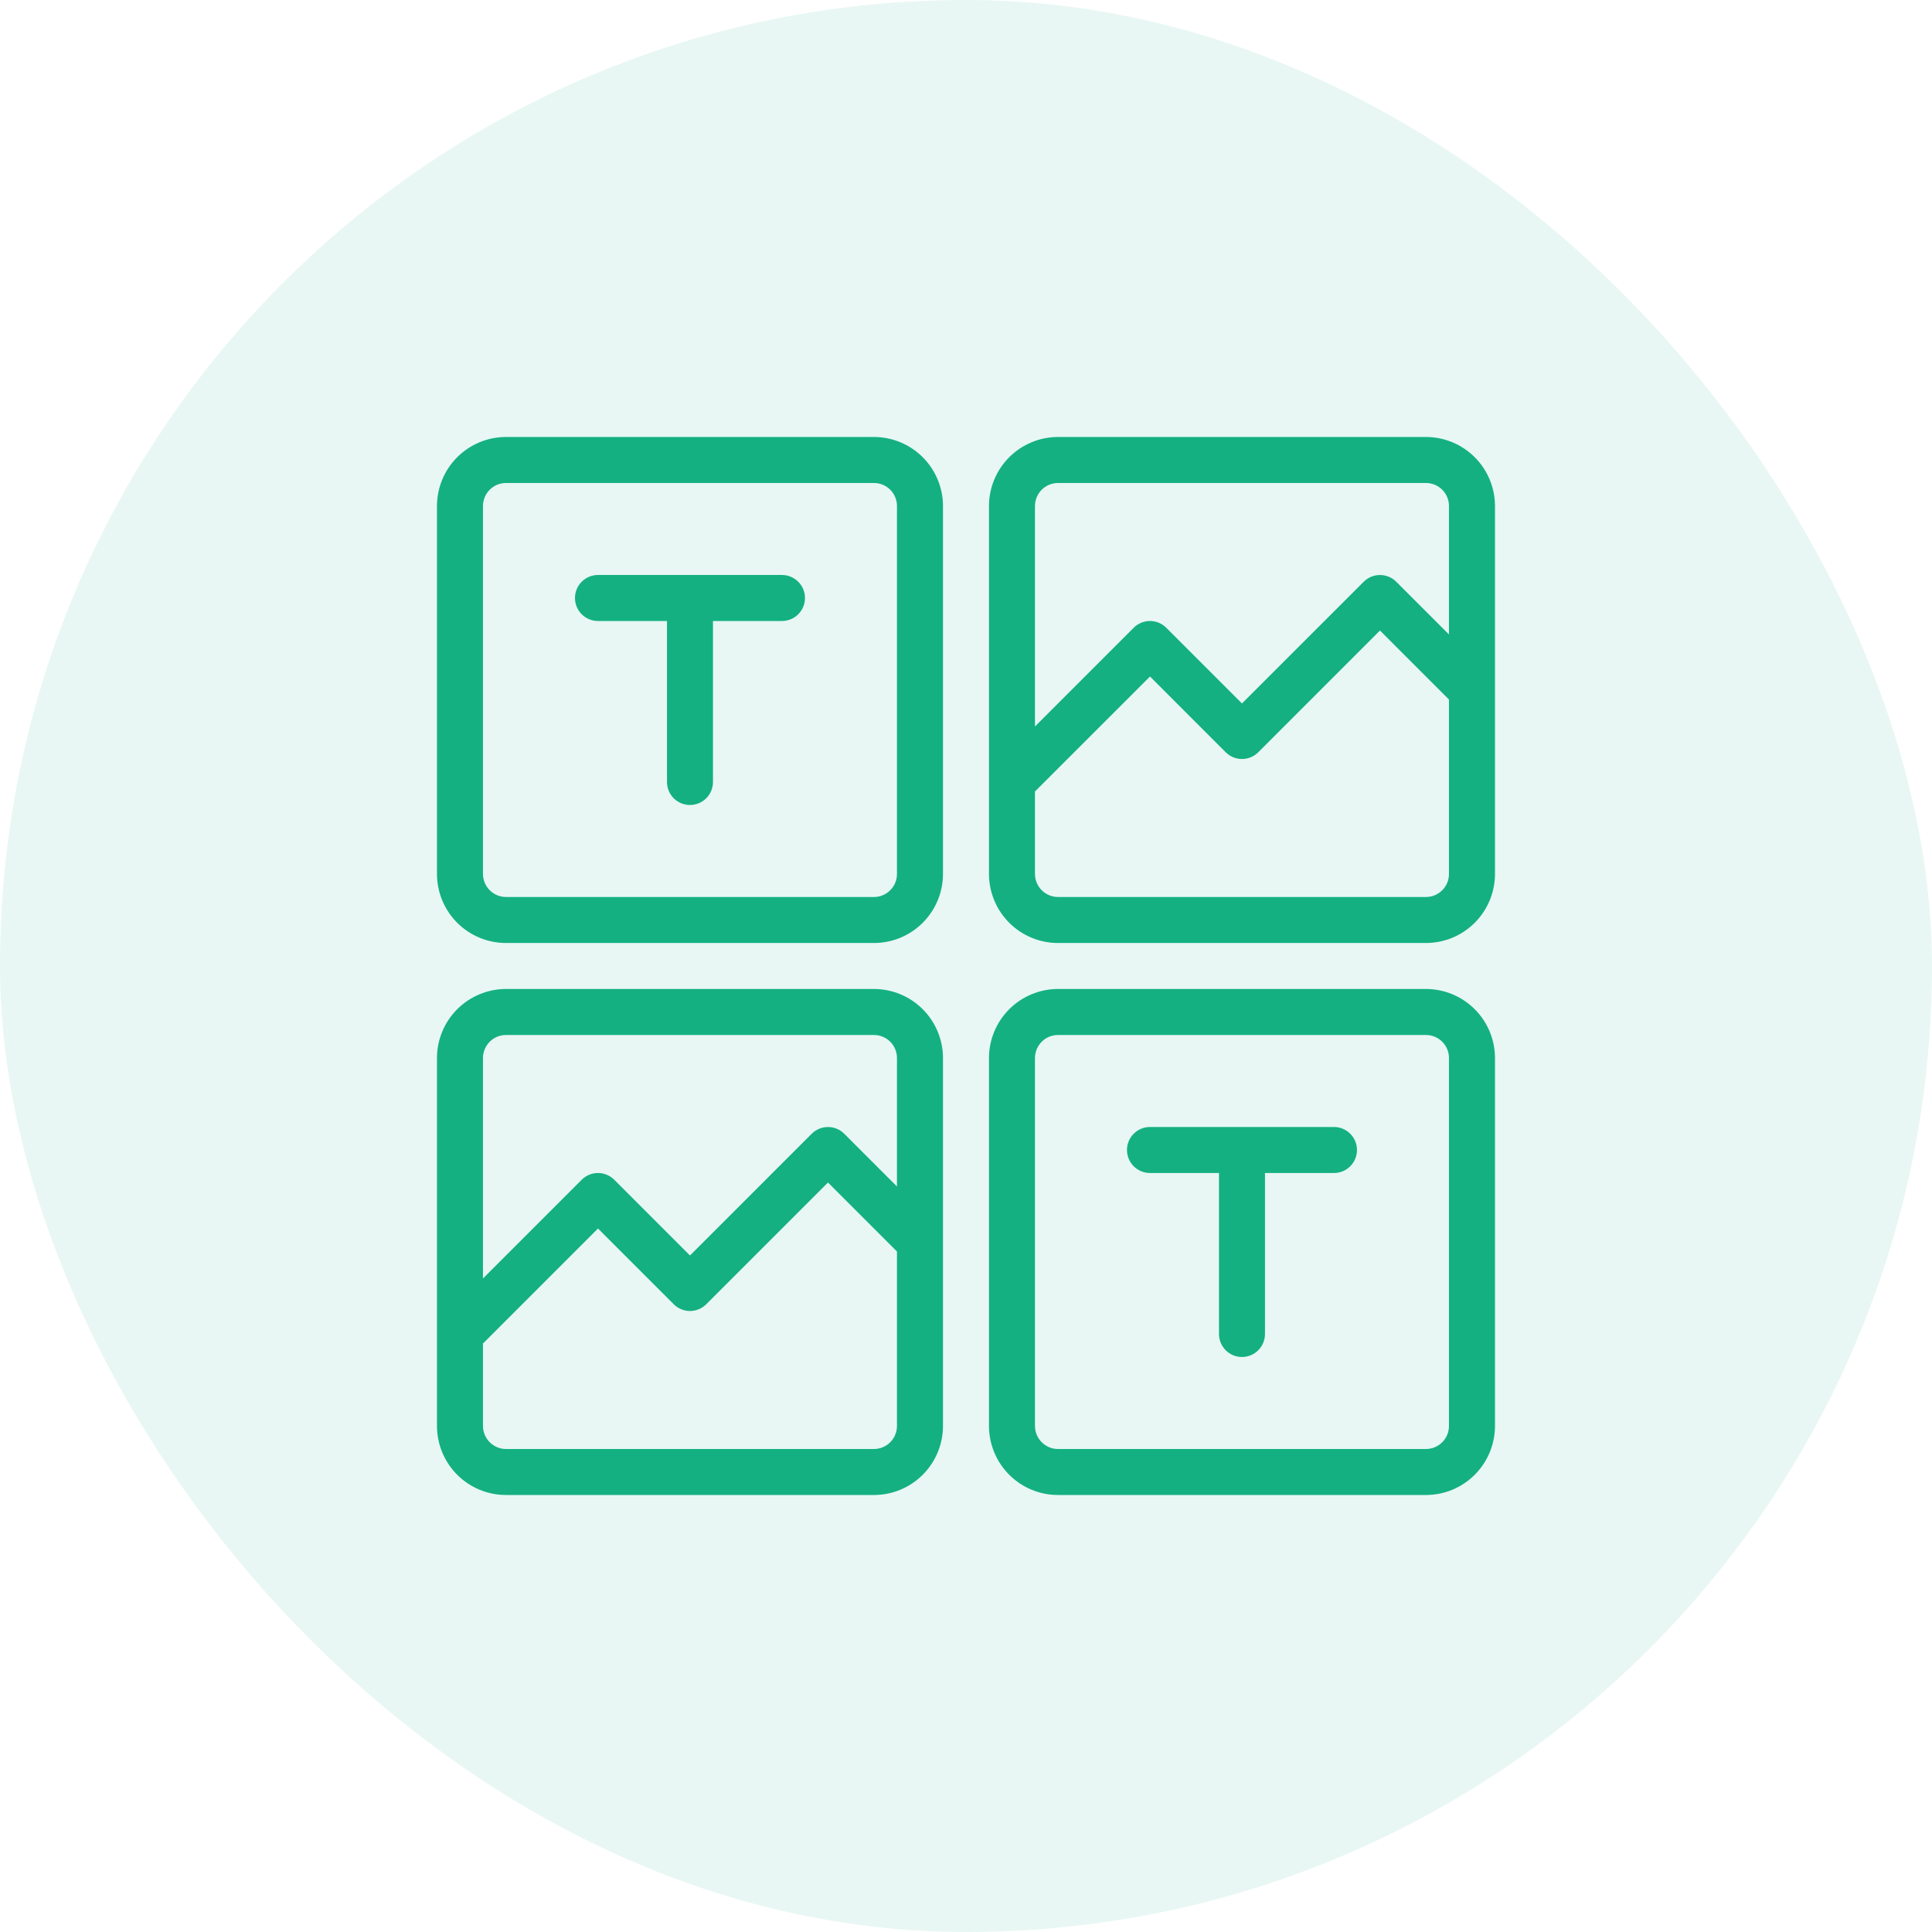
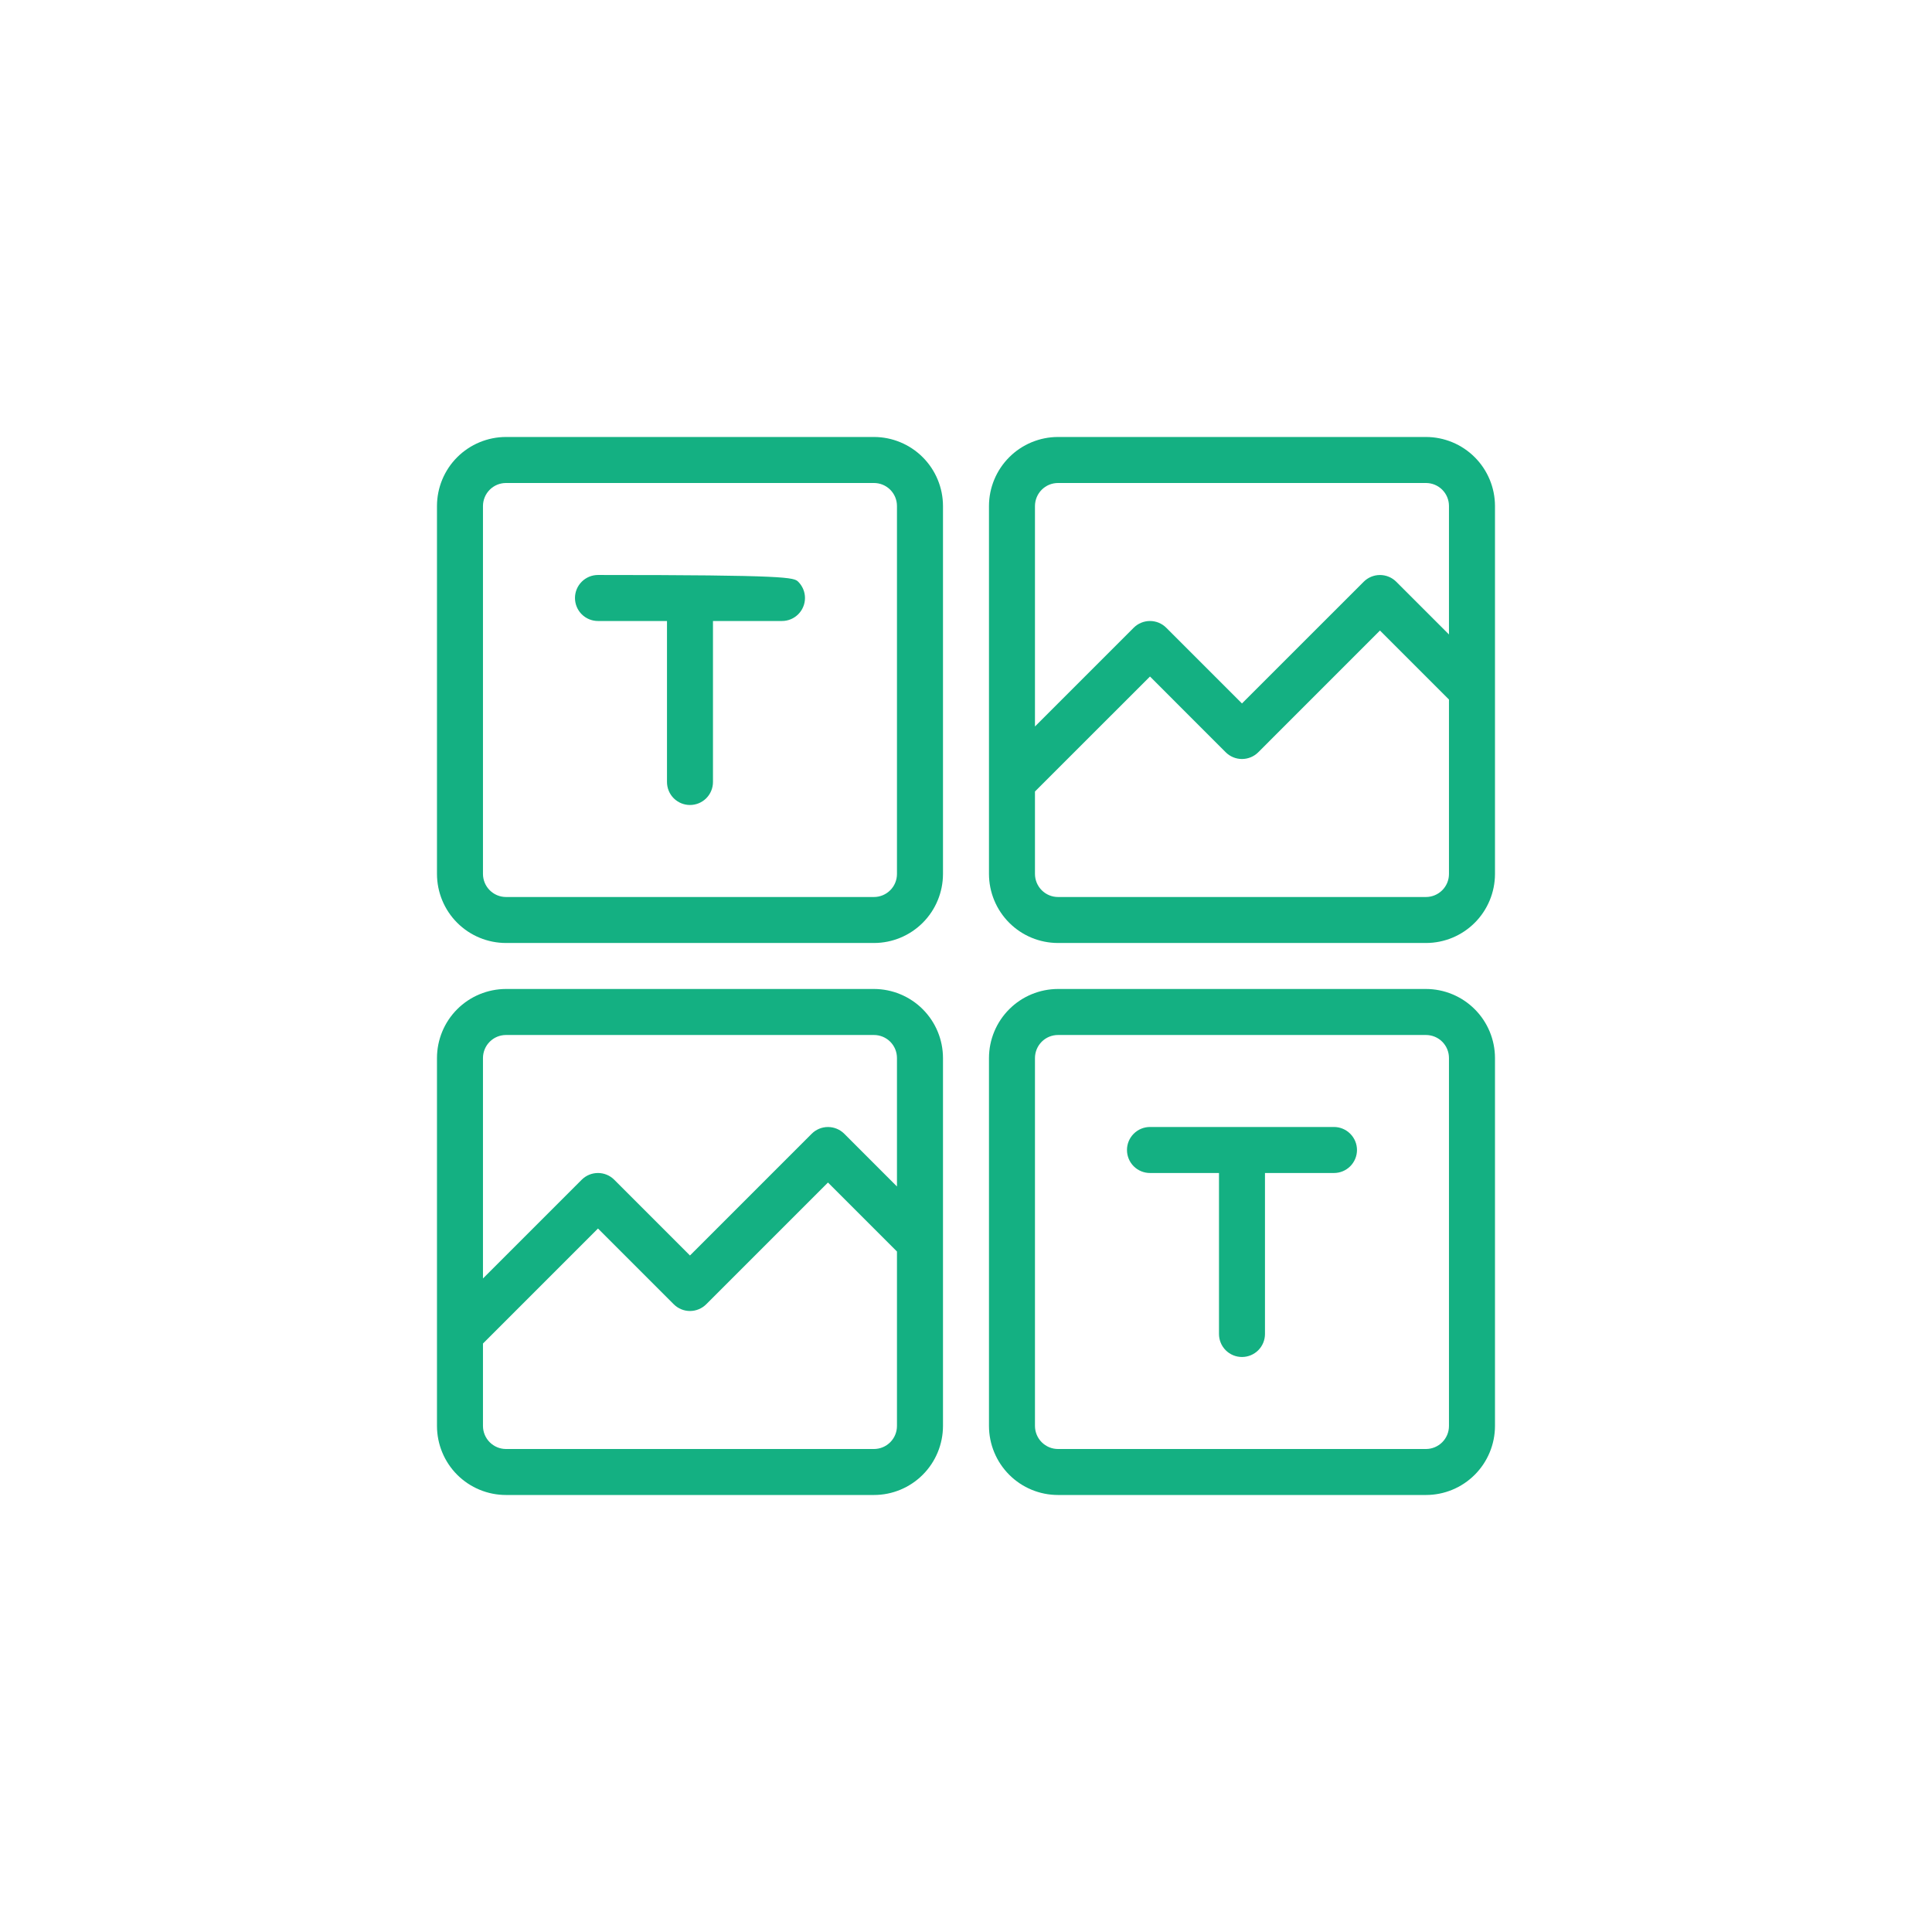
<svg xmlns="http://www.w3.org/2000/svg" width="56" height="56" viewBox="0 0 56 56" fill="none">
-   <rect width="56" height="56" rx="28" fill="#14B082" fill-opacity="0.1" />
-   <path fill-rule="evenodd" clip-rule="evenodd" d="M30.666 12.666H41.333C41.863 12.667 42.371 12.878 42.746 13.253C43.121 13.628 43.332 14.136 43.333 14.666V25.333C43.332 25.863 43.121 26.372 42.746 26.747C42.371 27.122 41.863 27.333 41.333 27.333H30.666C30.136 27.333 29.627 27.122 29.253 26.747C28.878 26.372 28.667 25.863 28.666 25.333V14.666C28.667 14.136 28.878 13.628 29.253 13.253C29.627 12.878 30.136 12.667 30.666 12.666ZM41.333 14H30.666C30.489 14 30.32 14.07 30.195 14.195C30.07 14.32 30 14.49 29.999 14.666V21.057L32.861 18.195C32.986 18.07 33.156 18 33.333 18C33.51 18 33.679 18.07 33.804 18.195L35.999 20.39L39.528 16.862C39.653 16.737 39.823 16.667 39.999 16.667C40.176 16.667 40.346 16.737 40.471 16.862L41.999 18.39V14.666C41.999 14.49 41.929 14.32 41.804 14.195C41.679 14.07 41.509 14 41.333 14ZM30.195 25.804C30.32 25.929 30.489 26 30.666 26H41.333C41.509 26 41.679 25.929 41.804 25.804C41.929 25.679 41.999 25.51 41.999 25.333V20.276L39.999 18.276L36.471 21.805C36.346 21.93 36.176 22 35.999 22C35.823 22 35.653 21.93 35.528 21.805L33.333 19.609L29.999 22.942V25.333C30 25.51 30.07 25.679 30.195 25.804ZM29.253 29.253C29.627 28.878 30.136 28.667 30.666 28.666H41.333C41.863 28.667 42.371 28.878 42.746 29.253C43.121 29.628 43.332 30.136 43.333 30.666V41.333C43.332 41.863 43.121 42.372 42.746 42.747C42.371 43.122 41.863 43.333 41.333 43.333H30.666C30.136 43.333 29.627 43.122 29.253 42.747C28.878 42.372 28.667 41.863 28.666 41.333V30.666C28.667 30.136 28.878 29.628 29.253 29.253ZM41.804 41.804C41.929 41.679 41.999 41.51 41.999 41.333V30.666C41.999 30.49 41.929 30.32 41.804 30.195C41.679 30.07 41.509 30 41.333 30H30.666C30.489 30 30.32 30.07 30.195 30.195C30.07 30.32 30 30.49 29.999 30.666V41.333C30 41.51 30.07 41.679 30.195 41.804C30.32 41.929 30.489 42 30.666 42H41.333C41.509 42 41.679 41.929 41.804 41.804ZM14.666 43.333H25.333C25.863 43.333 26.371 43.122 26.746 42.747C27.121 42.372 27.332 41.863 27.333 41.333V30.666C27.332 30.136 27.121 29.628 26.746 29.253C26.371 28.878 25.863 28.667 25.333 28.666H14.666C14.136 28.667 13.627 28.878 13.252 29.253C12.877 29.628 12.667 30.136 12.666 30.666V41.333C12.667 41.863 12.877 42.372 13.252 42.747C13.627 43.122 14.136 43.333 14.666 43.333ZM25.333 42H14.666C14.489 42 14.32 41.929 14.195 41.804C14.07 41.679 14 41.51 13.999 41.333V38.943L17.333 35.609L19.528 37.804C19.653 37.929 19.823 38 19.999 38C20.176 38 20.346 37.929 20.471 37.804L23.999 34.276L25.999 36.276V41.333C25.999 41.51 25.929 41.679 25.804 41.804C25.679 41.929 25.509 42 25.333 42ZM14.195 30.195C14.32 30.07 14.489 30 14.666 30H25.333C25.509 30 25.679 30.07 25.804 30.195C25.929 30.32 25.999 30.49 25.999 30.666V34.391L24.471 32.862C24.346 32.737 24.176 32.667 23.999 32.667C23.823 32.667 23.653 32.737 23.528 32.862L19.999 36.391L17.804 34.195C17.679 34.07 17.509 34 17.333 34C17.156 34 16.986 34.07 16.861 34.195L13.999 37.057V30.666C14 30.49 14.07 30.32 14.195 30.195ZM25.333 27.333H14.666C14.136 27.333 13.627 27.122 13.252 26.747C12.877 26.372 12.667 25.863 12.666 25.333V14.666C12.667 14.136 12.877 13.628 13.252 13.253C13.627 12.878 14.136 12.667 14.666 12.666H25.333C25.863 12.667 26.371 12.878 26.746 13.253C27.121 13.628 27.332 14.136 27.333 14.666V25.333C27.332 25.863 27.121 26.372 26.746 26.747C26.371 27.122 25.863 27.333 25.333 27.333ZM14.195 14.195C14.07 14.32 14 14.49 13.999 14.666V25.333C14 25.51 14.07 25.679 14.195 25.804C14.32 25.929 14.489 26 14.666 26H25.333C25.509 26 25.679 25.929 25.804 25.804C25.929 25.679 25.999 25.51 25.999 25.333V14.666C25.999 14.49 25.929 14.32 25.804 14.195C25.679 14.07 25.509 14 25.333 14H14.666C14.489 14 14.32 14.07 14.195 14.195ZM38.666 32.666H33.333C33.156 32.666 32.986 32.737 32.861 32.862C32.736 32.987 32.666 33.156 32.666 33.333C32.666 33.51 32.736 33.68 32.861 33.805C32.986 33.93 33.156 34 33.333 34H35.333V38.666C35.333 38.843 35.403 39.013 35.528 39.138C35.653 39.263 35.822 39.333 35.999 39.333C36.176 39.333 36.346 39.263 36.471 39.138C36.596 39.013 36.666 38.843 36.666 38.666V34H38.666C38.843 34 39.012 33.93 39.137 33.805C39.262 33.68 39.333 33.51 39.333 33.333C39.333 33.156 39.262 32.987 39.137 32.862C39.012 32.737 38.843 32.666 38.666 32.666ZM19.333 18H17.333C17.156 18 16.986 17.93 16.861 17.805C16.736 17.68 16.666 17.51 16.666 17.333C16.666 17.156 16.736 16.987 16.861 16.862C16.986 16.737 17.156 16.666 17.333 16.666H22.666C22.843 16.666 23.012 16.737 23.137 16.862C23.262 16.987 23.333 17.156 23.333 17.333C23.333 17.51 23.262 17.68 23.137 17.805C23.012 17.93 22.843 18 22.666 18H20.666V22.666C20.666 22.843 20.596 23.013 20.471 23.138C20.346 23.263 20.176 23.333 19.999 23.333C19.823 23.333 19.653 23.263 19.528 23.138C19.403 23.013 19.333 22.843 19.333 22.666V18Z" fill="#14B082" />
+   <path fill-rule="evenodd" clip-rule="evenodd" d="M30.666 12.666H41.333C41.863 12.667 42.371 12.878 42.746 13.253C43.121 13.628 43.332 14.136 43.333 14.666V25.333C43.332 25.863 43.121 26.372 42.746 26.747C42.371 27.122 41.863 27.333 41.333 27.333H30.666C30.136 27.333 29.627 27.122 29.253 26.747C28.878 26.372 28.667 25.863 28.666 25.333V14.666C28.667 14.136 28.878 13.628 29.253 13.253C29.627 12.878 30.136 12.667 30.666 12.666ZM41.333 14H30.666C30.489 14 30.32 14.07 30.195 14.195C30.07 14.32 30 14.49 29.999 14.666V21.057L32.861 18.195C32.986 18.07 33.156 18 33.333 18C33.51 18 33.679 18.07 33.804 18.195L35.999 20.39L39.528 16.862C39.653 16.737 39.823 16.667 39.999 16.667C40.176 16.667 40.346 16.737 40.471 16.862L41.999 18.39V14.666C41.999 14.49 41.929 14.32 41.804 14.195C41.679 14.07 41.509 14 41.333 14ZM30.195 25.804C30.32 25.929 30.489 26 30.666 26H41.333C41.509 26 41.679 25.929 41.804 25.804C41.929 25.679 41.999 25.51 41.999 25.333V20.276L39.999 18.276L36.471 21.805C36.346 21.93 36.176 22 35.999 22C35.823 22 35.653 21.93 35.528 21.805L33.333 19.609L29.999 22.942V25.333C30 25.51 30.07 25.679 30.195 25.804ZM29.253 29.253C29.627 28.878 30.136 28.667 30.666 28.666H41.333C41.863 28.667 42.371 28.878 42.746 29.253C43.121 29.628 43.332 30.136 43.333 30.666V41.333C43.332 41.863 43.121 42.372 42.746 42.747C42.371 43.122 41.863 43.333 41.333 43.333H30.666C30.136 43.333 29.627 43.122 29.253 42.747C28.878 42.372 28.667 41.863 28.666 41.333V30.666C28.667 30.136 28.878 29.628 29.253 29.253ZM41.804 41.804C41.929 41.679 41.999 41.51 41.999 41.333V30.666C41.999 30.49 41.929 30.32 41.804 30.195C41.679 30.07 41.509 30 41.333 30H30.666C30.489 30 30.32 30.07 30.195 30.195C30.07 30.32 30 30.49 29.999 30.666V41.333C30 41.51 30.07 41.679 30.195 41.804C30.32 41.929 30.489 42 30.666 42H41.333C41.509 42 41.679 41.929 41.804 41.804ZM14.666 43.333H25.333C25.863 43.333 26.371 43.122 26.746 42.747C27.121 42.372 27.332 41.863 27.333 41.333V30.666C27.332 30.136 27.121 29.628 26.746 29.253C26.371 28.878 25.863 28.667 25.333 28.666H14.666C14.136 28.667 13.627 28.878 13.252 29.253C12.877 29.628 12.667 30.136 12.666 30.666V41.333C12.667 41.863 12.877 42.372 13.252 42.747C13.627 43.122 14.136 43.333 14.666 43.333ZM25.333 42H14.666C14.489 42 14.32 41.929 14.195 41.804C14.07 41.679 14 41.51 13.999 41.333V38.943L17.333 35.609L19.528 37.804C19.653 37.929 19.823 38 19.999 38C20.176 38 20.346 37.929 20.471 37.804L23.999 34.276L25.999 36.276V41.333C25.999 41.51 25.929 41.679 25.804 41.804C25.679 41.929 25.509 42 25.333 42ZM14.195 30.195C14.32 30.07 14.489 30 14.666 30H25.333C25.509 30 25.679 30.07 25.804 30.195C25.929 30.32 25.999 30.49 25.999 30.666V34.391L24.471 32.862C24.346 32.737 24.176 32.667 23.999 32.667C23.823 32.667 23.653 32.737 23.528 32.862L19.999 36.391L17.804 34.195C17.679 34.07 17.509 34 17.333 34C17.156 34 16.986 34.07 16.861 34.195L13.999 37.057V30.666C14 30.49 14.07 30.32 14.195 30.195ZM25.333 27.333H14.666C14.136 27.333 13.627 27.122 13.252 26.747C12.877 26.372 12.667 25.863 12.666 25.333V14.666C12.667 14.136 12.877 13.628 13.252 13.253C13.627 12.878 14.136 12.667 14.666 12.666H25.333C25.863 12.667 26.371 12.878 26.746 13.253C27.121 13.628 27.332 14.136 27.333 14.666V25.333C27.332 25.863 27.121 26.372 26.746 26.747C26.371 27.122 25.863 27.333 25.333 27.333ZM14.195 14.195C14.07 14.32 14 14.49 13.999 14.666V25.333C14 25.51 14.07 25.679 14.195 25.804C14.32 25.929 14.489 26 14.666 26H25.333C25.509 26 25.679 25.929 25.804 25.804C25.929 25.679 25.999 25.51 25.999 25.333V14.666C25.999 14.49 25.929 14.32 25.804 14.195C25.679 14.07 25.509 14 25.333 14H14.666C14.489 14 14.32 14.07 14.195 14.195ZM38.666 32.666H33.333C33.156 32.666 32.986 32.737 32.861 32.862C32.736 32.987 32.666 33.156 32.666 33.333C32.666 33.51 32.736 33.68 32.861 33.805C32.986 33.93 33.156 34 33.333 34H35.333V38.666C35.333 38.843 35.403 39.013 35.528 39.138C35.653 39.263 35.822 39.333 35.999 39.333C36.176 39.333 36.346 39.263 36.471 39.138C36.596 39.013 36.666 38.843 36.666 38.666V34H38.666C38.843 34 39.012 33.93 39.137 33.805C39.262 33.68 39.333 33.51 39.333 33.333C39.333 33.156 39.262 32.987 39.137 32.862C39.012 32.737 38.843 32.666 38.666 32.666ZM19.333 18H17.333C17.156 18 16.986 17.93 16.861 17.805C16.736 17.68 16.666 17.51 16.666 17.333C16.666 17.156 16.736 16.987 16.861 16.862C16.986 16.737 17.156 16.666 17.333 16.666C22.843 16.666 23.012 16.737 23.137 16.862C23.262 16.987 23.333 17.156 23.333 17.333C23.333 17.51 23.262 17.68 23.137 17.805C23.012 17.93 22.843 18 22.666 18H20.666V22.666C20.666 22.843 20.596 23.013 20.471 23.138C20.346 23.263 20.176 23.333 19.999 23.333C19.823 23.333 19.653 23.263 19.528 23.138C19.403 23.013 19.333 22.843 19.333 22.666V18Z" fill="#14B082" />
</svg>